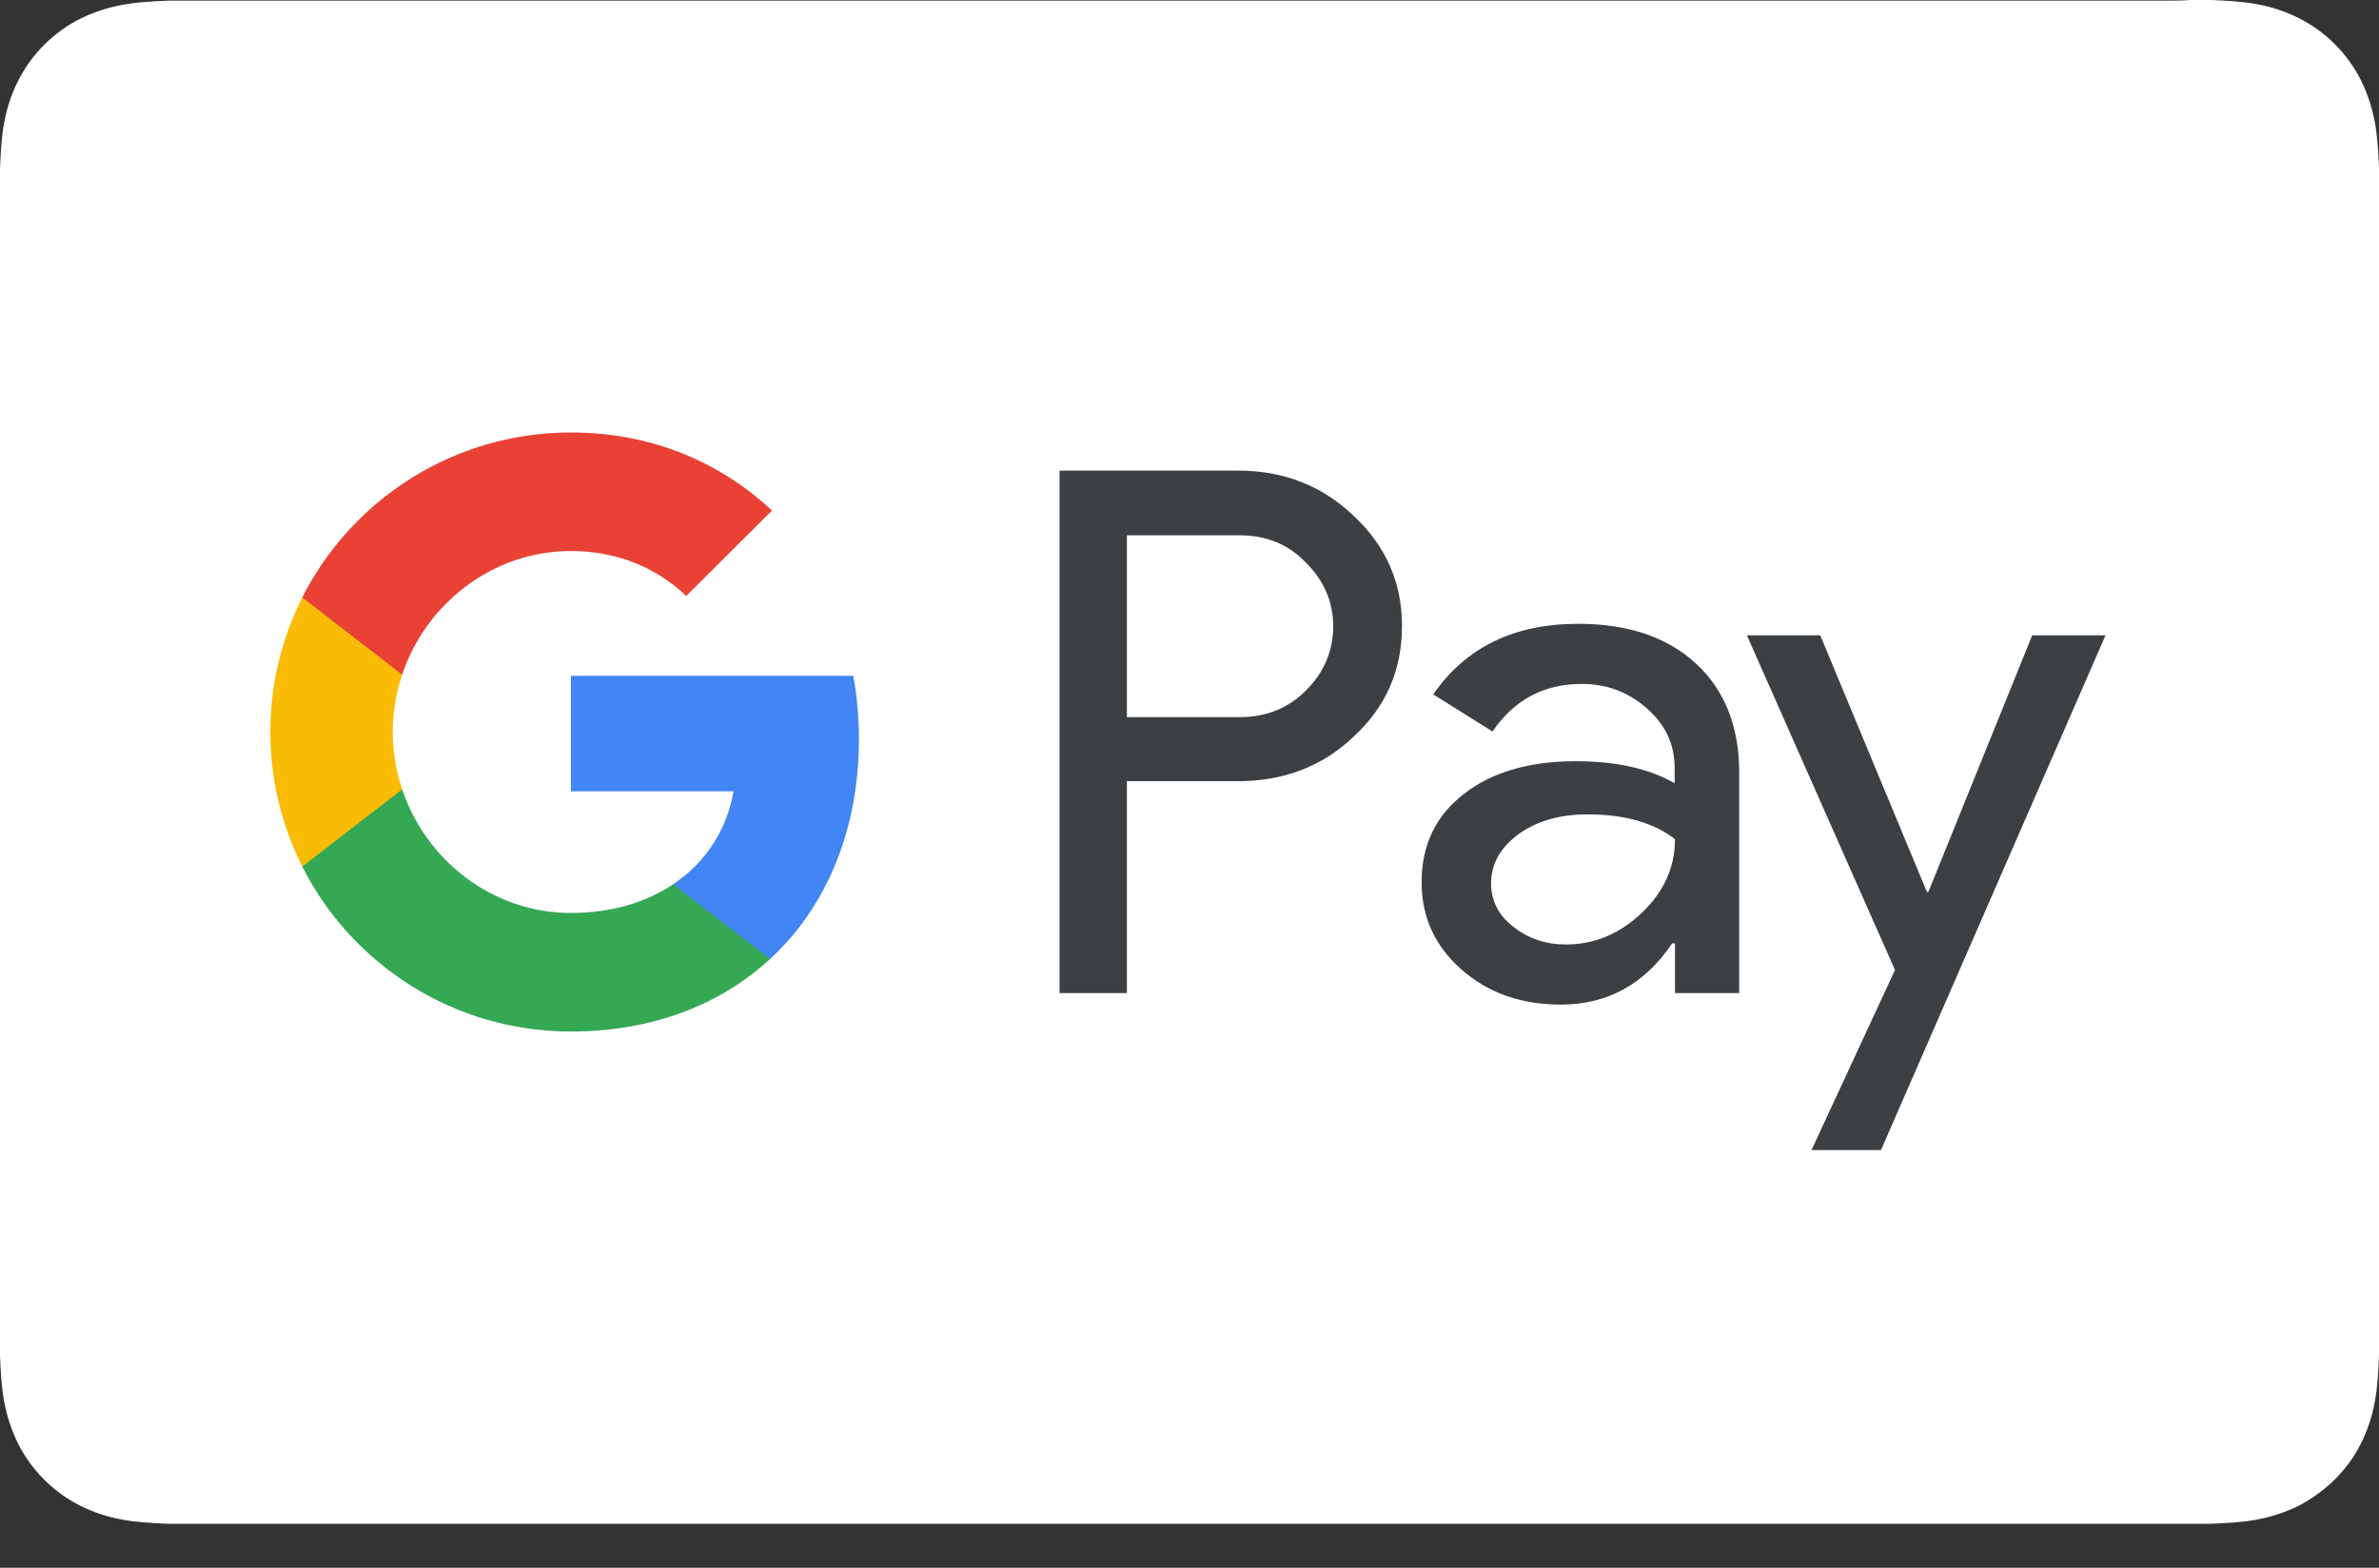
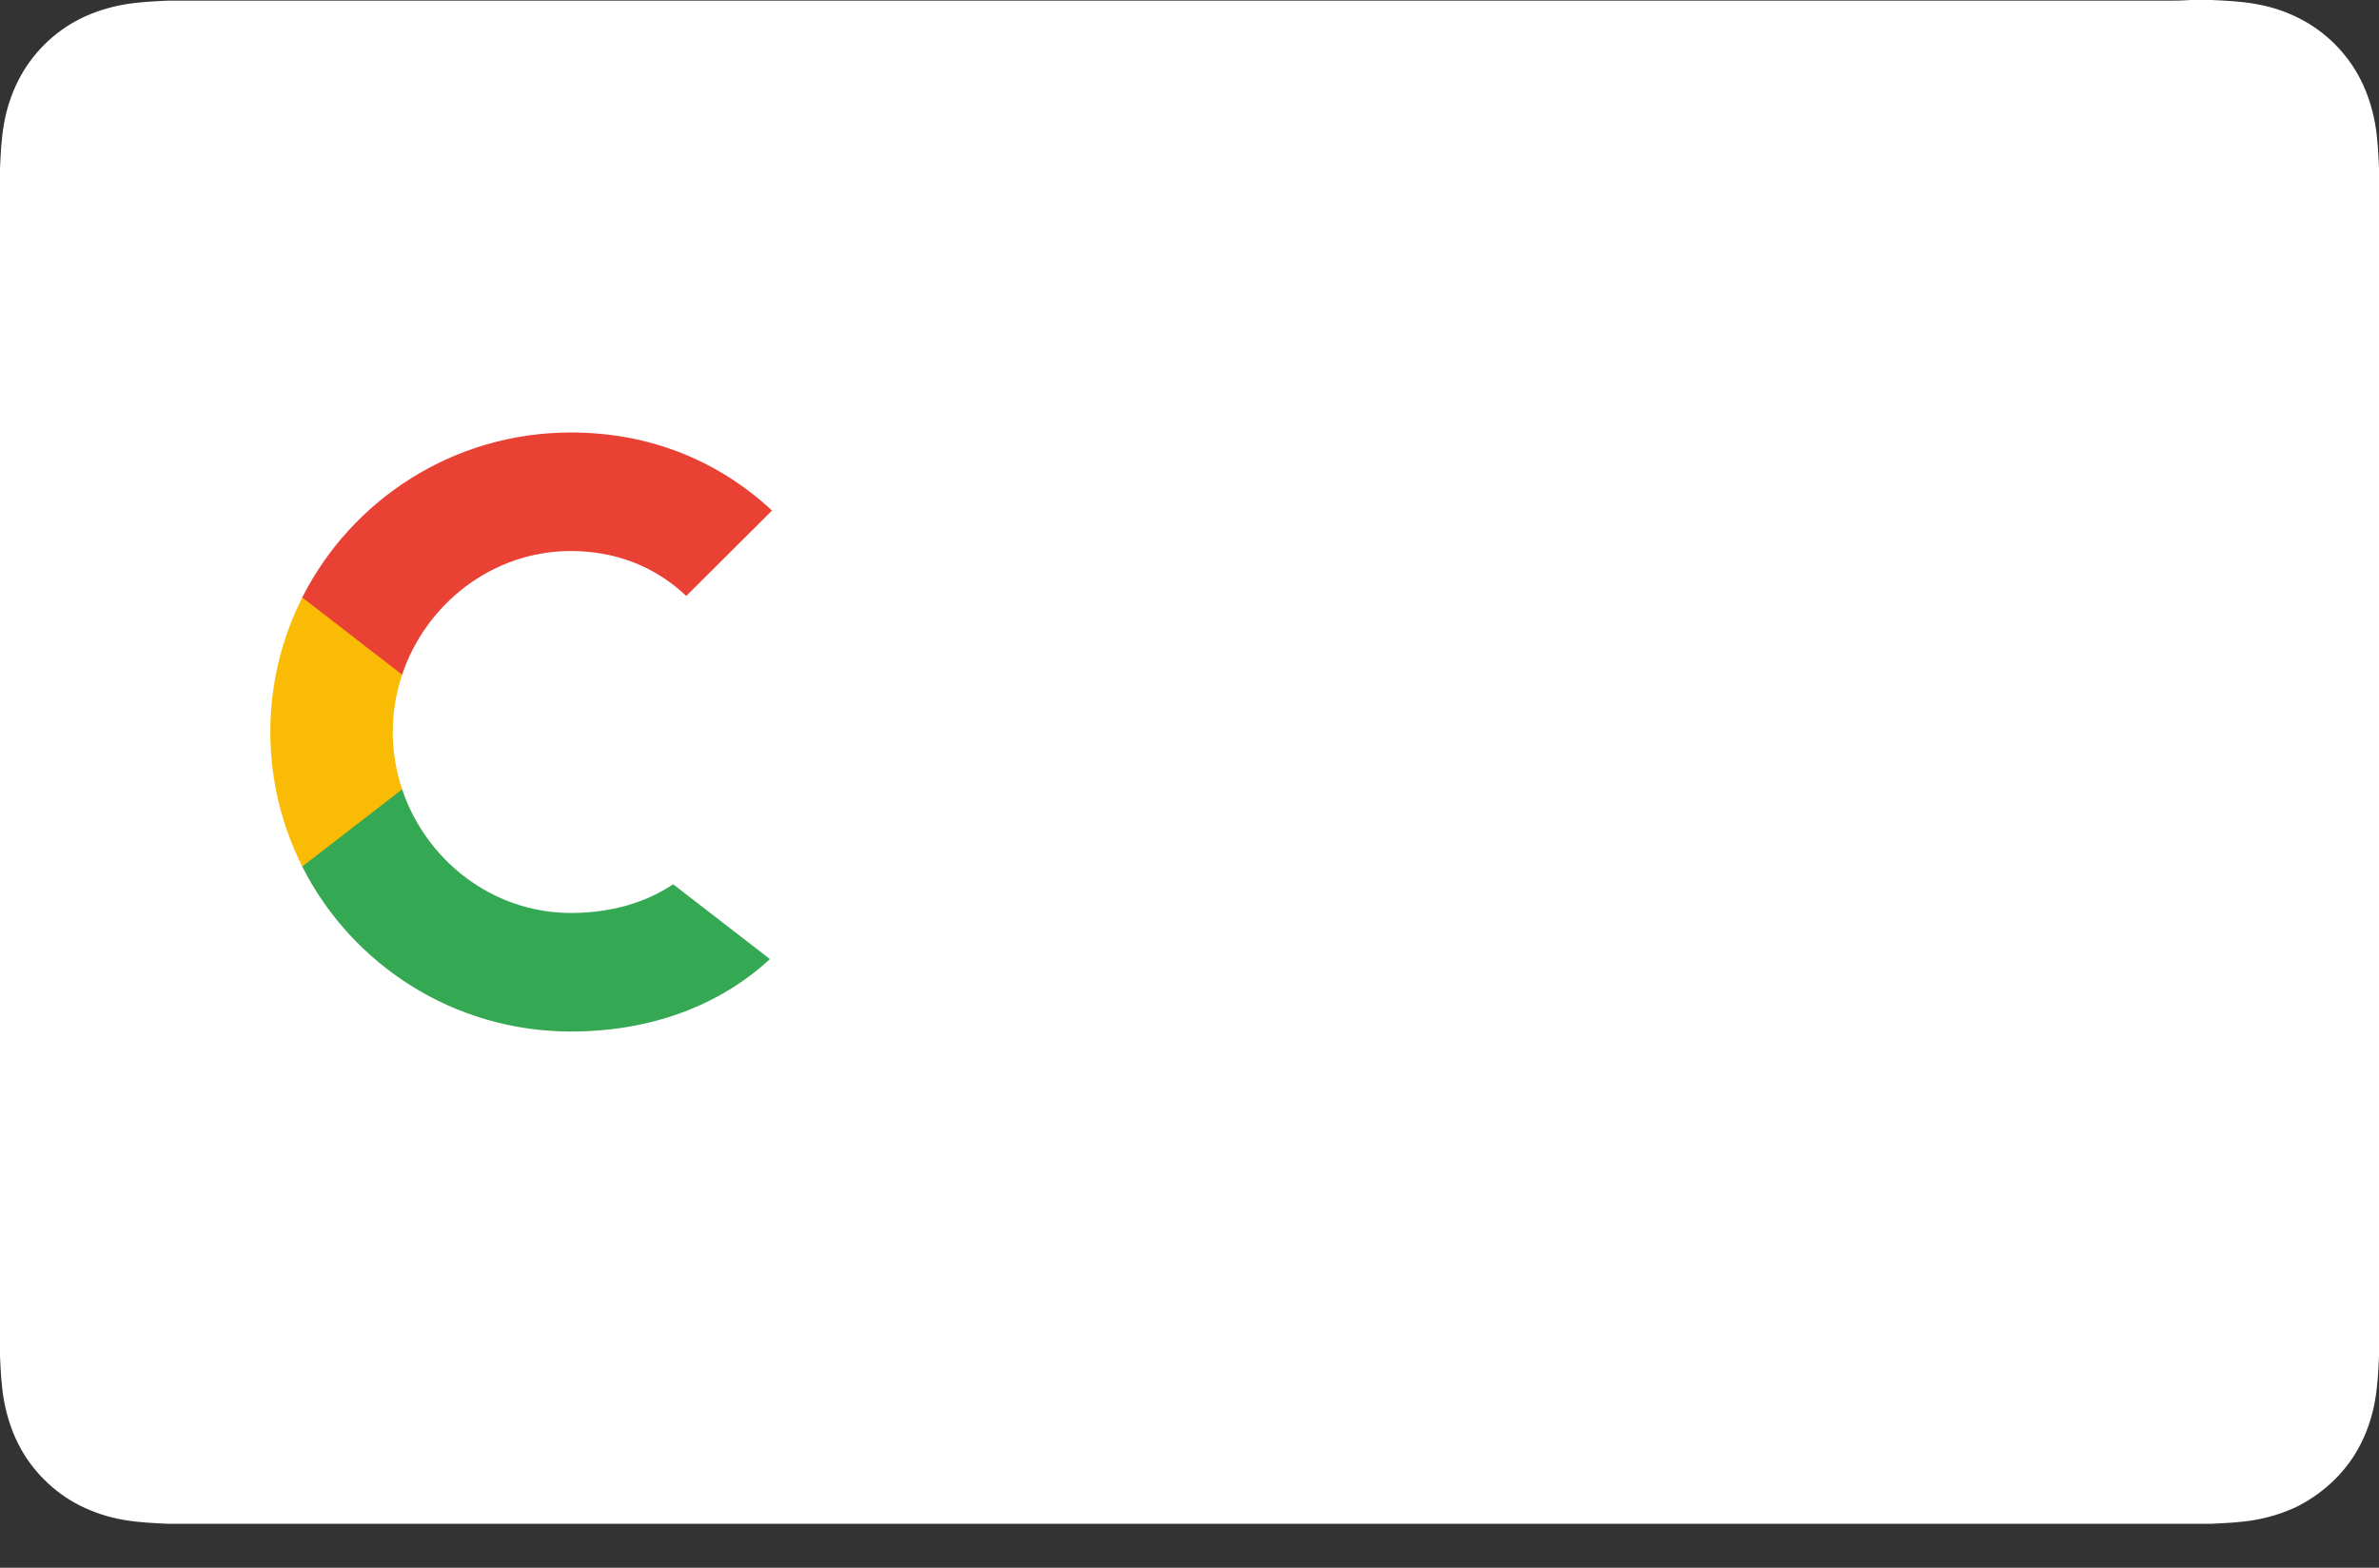
<svg xmlns="http://www.w3.org/2000/svg" width="44" height="29" viewBox="0 0 44 29" fill="none">
  <rect x="0" y="0" width="44" height="29" fill="#333333" stroke="none" />
  <path d="M40.065 0.012H3.935C3.786 0.012 3.638 0.012 3.489 0.012C3.366 0.012 3.242 0.012 3.106 0.012C2.834 0.025 2.549 0.037 2.277 0.087C2.005 0.136 1.732 0.223 1.485 0.346C0.99 0.594 0.582 1.002 0.334 1.497C0.21 1.745 0.124 2.005 0.074 2.289C0.025 2.561 0.012 2.846 0 3.118C0 3.242 0 3.366 0 3.502C0 3.65 0 3.799 0 3.947V24.24C0 24.388 0 24.537 0 24.697C0 24.821 0 24.945 0 25.081C0.012 25.353 0.025 25.638 0.074 25.91C0.124 26.182 0.21 26.454 0.334 26.702C0.458 26.949 0.619 27.172 0.817 27.37C1.015 27.568 1.237 27.729 1.485 27.853C1.732 27.976 1.992 28.063 2.277 28.113C2.549 28.162 2.834 28.174 3.106 28.187C3.229 28.187 3.353 28.187 3.489 28.187C3.638 28.187 3.786 28.187 3.935 28.187H40.065C40.214 28.187 40.362 28.187 40.511 28.187C40.634 28.187 40.758 28.187 40.894 28.187C41.166 28.174 41.451 28.162 41.723 28.113C41.995 28.063 42.268 27.976 42.515 27.853C43.01 27.593 43.419 27.197 43.666 26.702C43.79 26.454 43.876 26.195 43.926 25.91C43.975 25.638 43.988 25.353 44 25.081C44 24.957 44 24.834 44 24.697C44 24.549 44 24.401 44 24.24V3.947C44 3.799 44 3.65 44 3.489C44 3.366 44 3.242 44 3.106C43.988 2.834 43.975 2.549 43.926 2.277C43.876 2.005 43.79 1.732 43.666 1.485C43.419 0.99 43.01 0.582 42.515 0.334C42.268 0.21 42.008 0.124 41.723 0.074C41.451 0.025 41.166 0.012 40.894 0C40.77 0 40.647 0 40.511 0C40.362 0.012 40.214 0.012 40.065 0.012Z" fill="white" />
  <path d="M40.066 0.953H40.512C40.635 0.953 40.747 0.953 40.87 0.953C41.081 0.953 41.328 0.965 41.563 1.015C41.761 1.052 41.935 1.101 42.096 1.188C42.417 1.349 42.677 1.609 42.838 1.93C42.925 2.091 42.974 2.252 43.011 2.462C43.048 2.685 43.061 2.933 43.073 3.143C43.073 3.267 43.073 3.378 43.073 3.502C43.073 3.65 43.073 3.799 43.073 3.947V24.24C43.073 24.388 43.073 24.537 43.073 24.685C43.073 24.809 43.073 24.92 43.073 25.044C43.073 25.254 43.061 25.502 43.011 25.737C42.986 25.922 42.925 26.096 42.838 26.256C42.677 26.578 42.417 26.838 42.096 26.999C41.935 27.085 41.774 27.135 41.576 27.172C41.341 27.209 41.081 27.222 40.895 27.234C40.772 27.234 40.648 27.234 40.524 27.234C40.376 27.234 40.227 27.234 40.079 27.234H3.948C3.8 27.234 3.651 27.234 3.503 27.234C3.379 27.234 3.268 27.234 3.144 27.234C2.946 27.234 2.686 27.222 2.451 27.172C2.265 27.147 2.092 27.085 1.919 26.999C1.758 26.912 1.61 26.813 1.486 26.689C1.362 26.566 1.251 26.417 1.177 26.256C1.09 26.096 1.04 25.91 1.003 25.724C0.966 25.489 0.954 25.254 0.941 25.044C0.941 24.92 0.941 24.809 0.941 24.685V24.326V3.861V3.514C0.941 3.39 0.941 3.279 0.941 3.155C0.941 2.945 0.954 2.697 1.003 2.462C1.028 2.277 1.09 2.103 1.177 1.93C1.263 1.769 1.362 1.621 1.486 1.497C1.61 1.373 1.758 1.262 1.919 1.188C2.08 1.101 2.265 1.052 2.451 1.015C2.686 0.978 2.934 0.965 3.144 0.953C3.268 0.953 3.379 0.953 3.503 0.953H3.948H40.066Z" fill="white" />
-   <path d="M20.842 14.456V18.37H19.596V8.705H22.899C23.736 8.705 24.45 8.983 25.034 9.54C25.631 10.096 25.93 10.775 25.93 11.577C25.93 12.399 25.631 13.078 25.034 13.628C24.457 14.178 23.743 14.45 22.899 14.45H20.842V14.456ZM20.842 9.895V13.266H22.925C23.418 13.266 23.834 13.098 24.158 12.768C24.489 12.438 24.658 12.037 24.658 11.584C24.658 11.137 24.489 10.743 24.158 10.413C23.834 10.07 23.425 9.902 22.925 9.902H20.842V9.895ZM29.188 11.539C30.109 11.539 30.836 11.784 31.369 12.276C31.901 12.768 32.167 13.44 32.167 14.294V18.37H30.979V17.451H30.927C30.414 18.208 29.727 18.583 28.87 18.583C28.137 18.583 27.526 18.37 27.033 17.936C26.54 17.503 26.293 16.966 26.293 16.319C26.293 15.633 26.553 15.09 27.072 14.689C27.591 14.281 28.286 14.081 29.149 14.081C29.889 14.081 30.499 14.217 30.973 14.488V14.204C30.973 13.77 30.804 13.408 30.46 13.104C30.116 12.8 29.713 12.651 29.253 12.651C28.558 12.651 28.007 12.942 27.604 13.531L26.508 12.845C27.111 11.972 28.007 11.539 29.188 11.539ZM27.578 16.338C27.578 16.662 27.715 16.934 27.994 17.147C28.266 17.361 28.591 17.471 28.961 17.471C29.486 17.471 29.954 17.276 30.363 16.888C30.771 16.5 30.979 16.047 30.979 15.523C30.59 15.219 30.051 15.064 29.357 15.064C28.85 15.064 28.428 15.187 28.091 15.426C27.747 15.679 27.578 15.983 27.578 16.338ZM38.942 11.752L34.789 21.274H33.504L35.048 17.943L32.309 11.752H33.666L35.639 16.5H35.665L37.586 11.752H38.942Z" fill="#3C4043" />
-   <path d="M15.886 13.667C15.886 13.262 15.849 12.874 15.782 12.502H10.559V14.637L13.567 14.637C13.445 15.348 13.052 15.953 12.45 16.357V17.742H14.241C15.287 16.777 15.886 15.351 15.886 13.667Z" fill="#4285F4" />
  <path d="M12.45 16.357C11.951 16.692 11.309 16.888 10.559 16.888C9.108 16.888 7.878 15.914 7.437 14.6H5.59V16.029C6.505 17.839 8.386 19.081 10.559 19.081C12.06 19.081 13.322 18.588 14.24 17.741L12.45 16.357Z" fill="#34A853" />
  <path d="M7.264 13.541C7.264 13.172 7.326 12.816 7.438 12.48V11.052H5.591C5.213 11.801 5 12.645 5 13.541C5 14.436 5.214 15.281 5.591 16.029L7.438 14.601C7.323 14.259 7.265 13.901 7.264 13.541Z" fill="#FABB05" />
  <path d="M10.559 10.193C11.378 10.193 12.112 10.474 12.692 11.024L14.279 9.444C13.315 8.549 12.058 8 10.559 8C8.386 8 6.505 9.242 5.59 11.052L7.437 12.48C7.878 11.167 9.108 10.193 10.559 10.193Z" fill="#E94235" />
</svg>